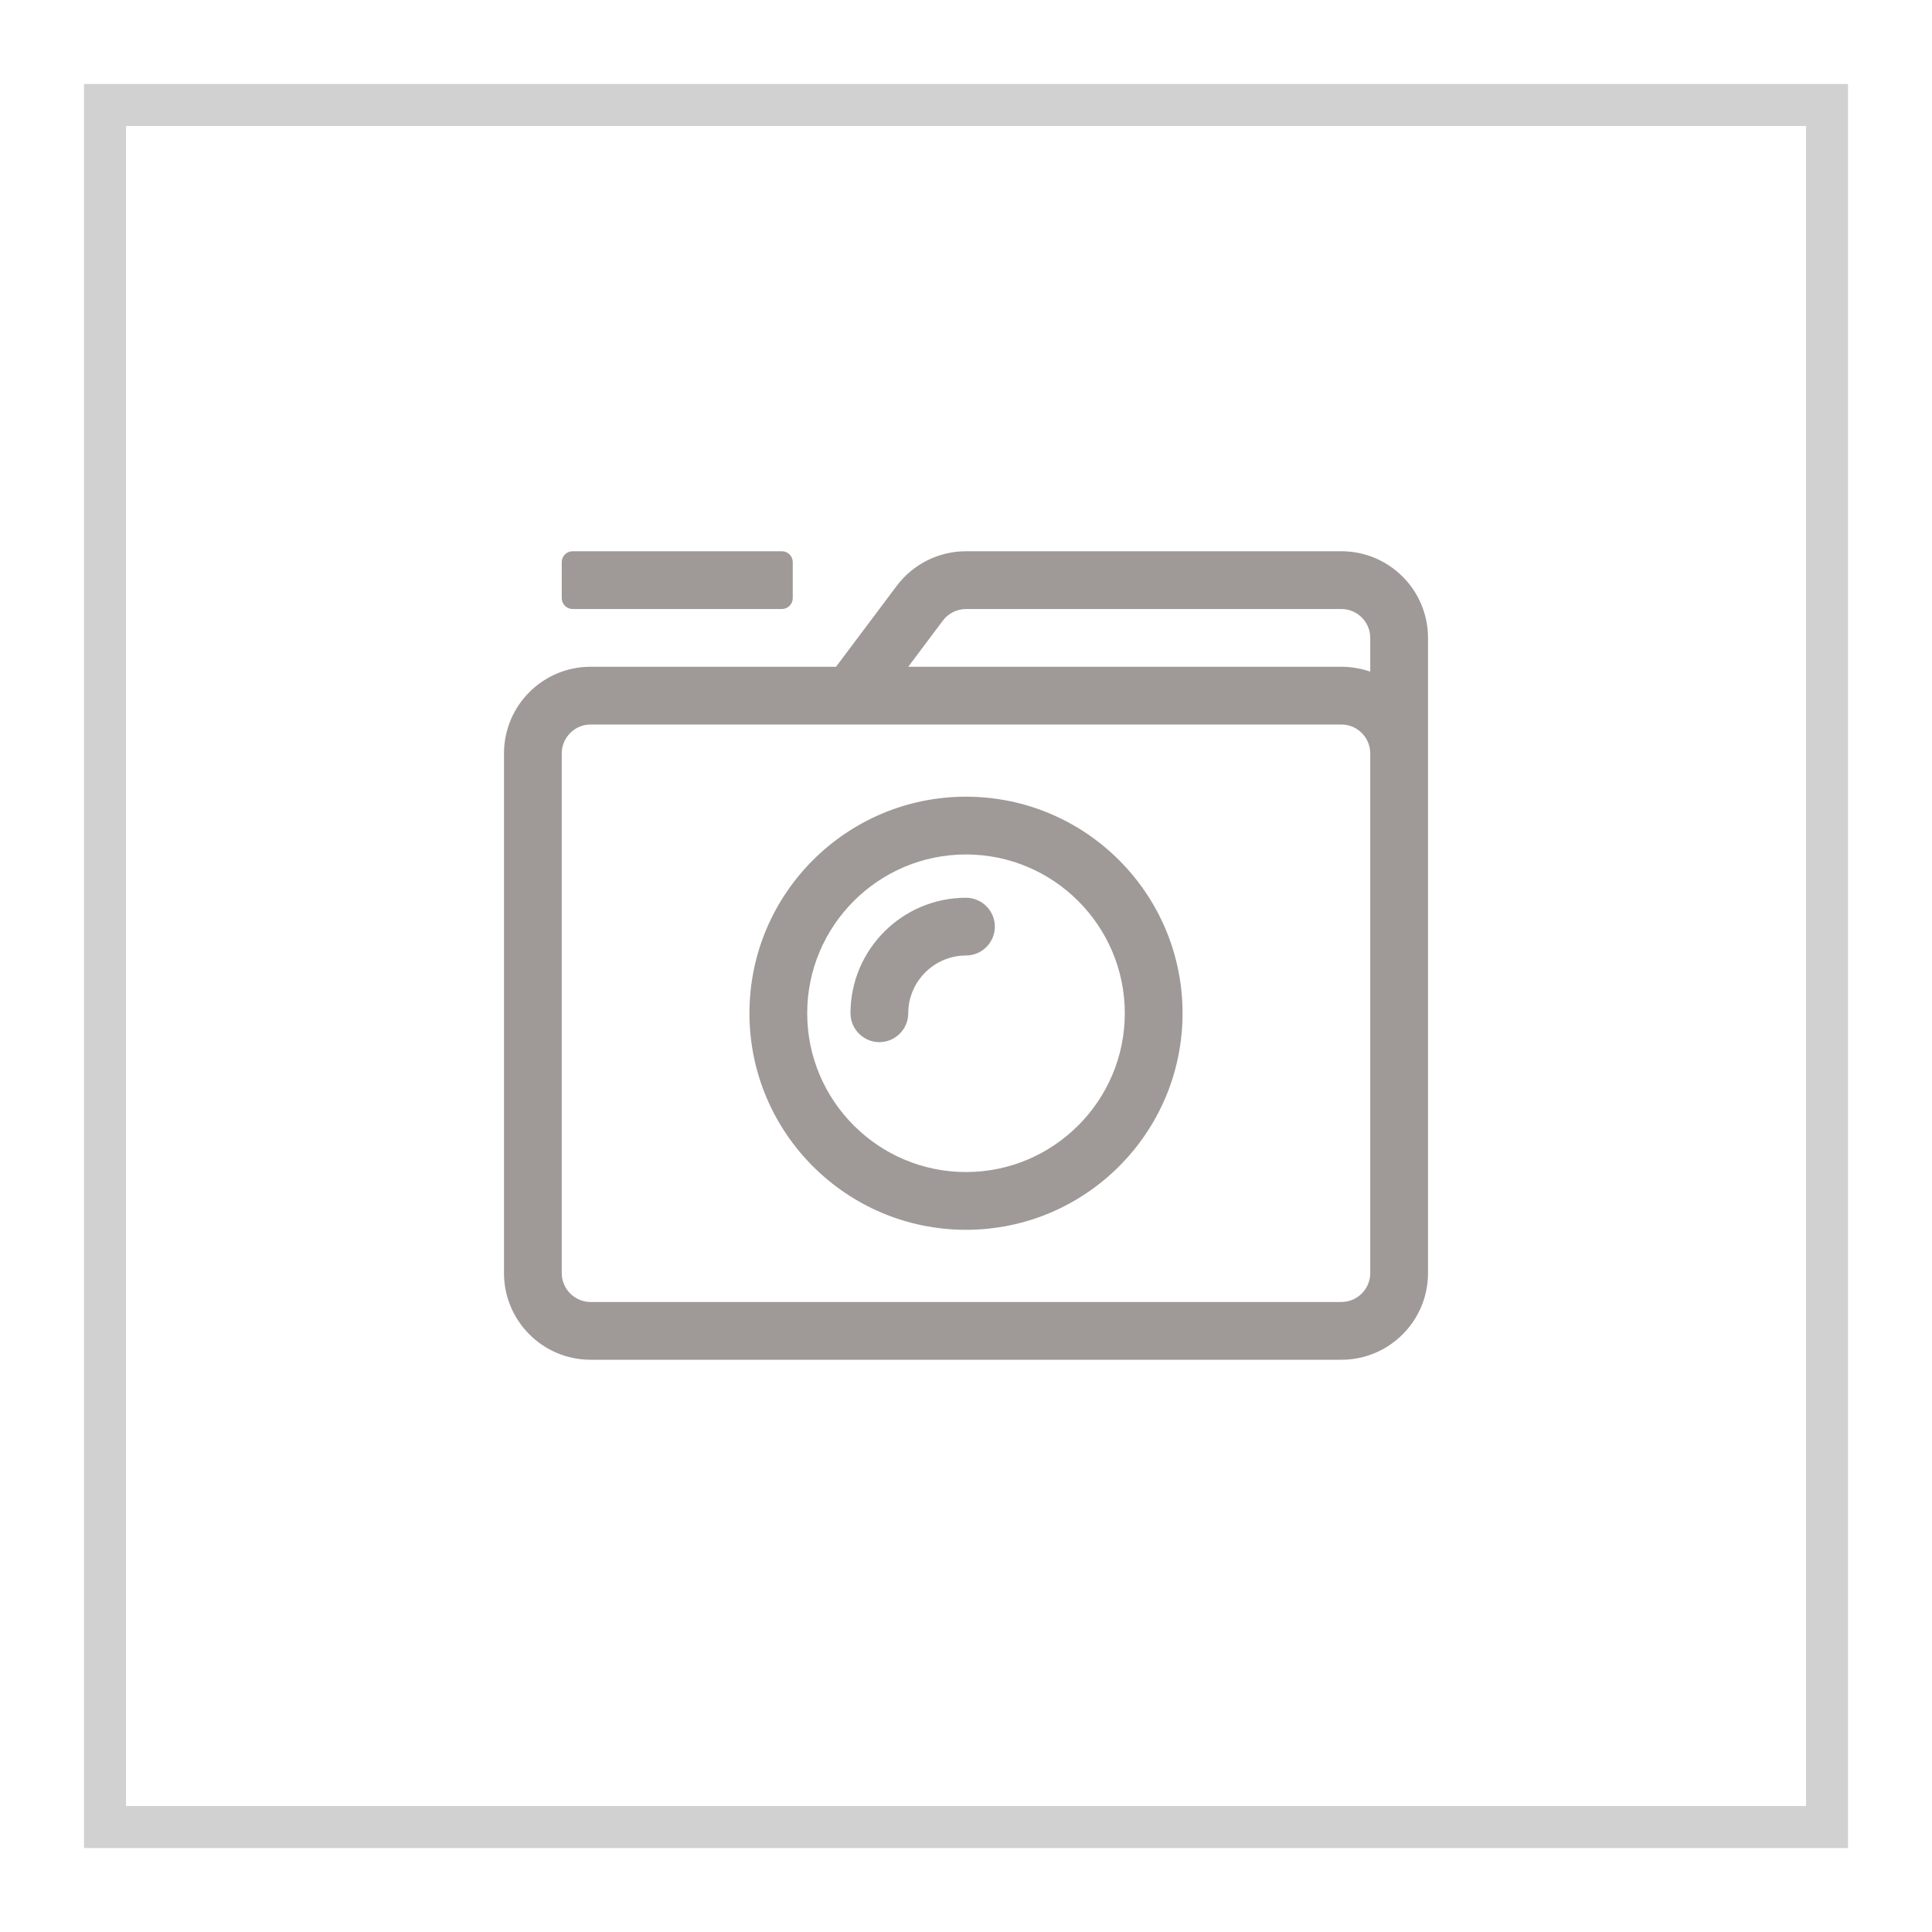
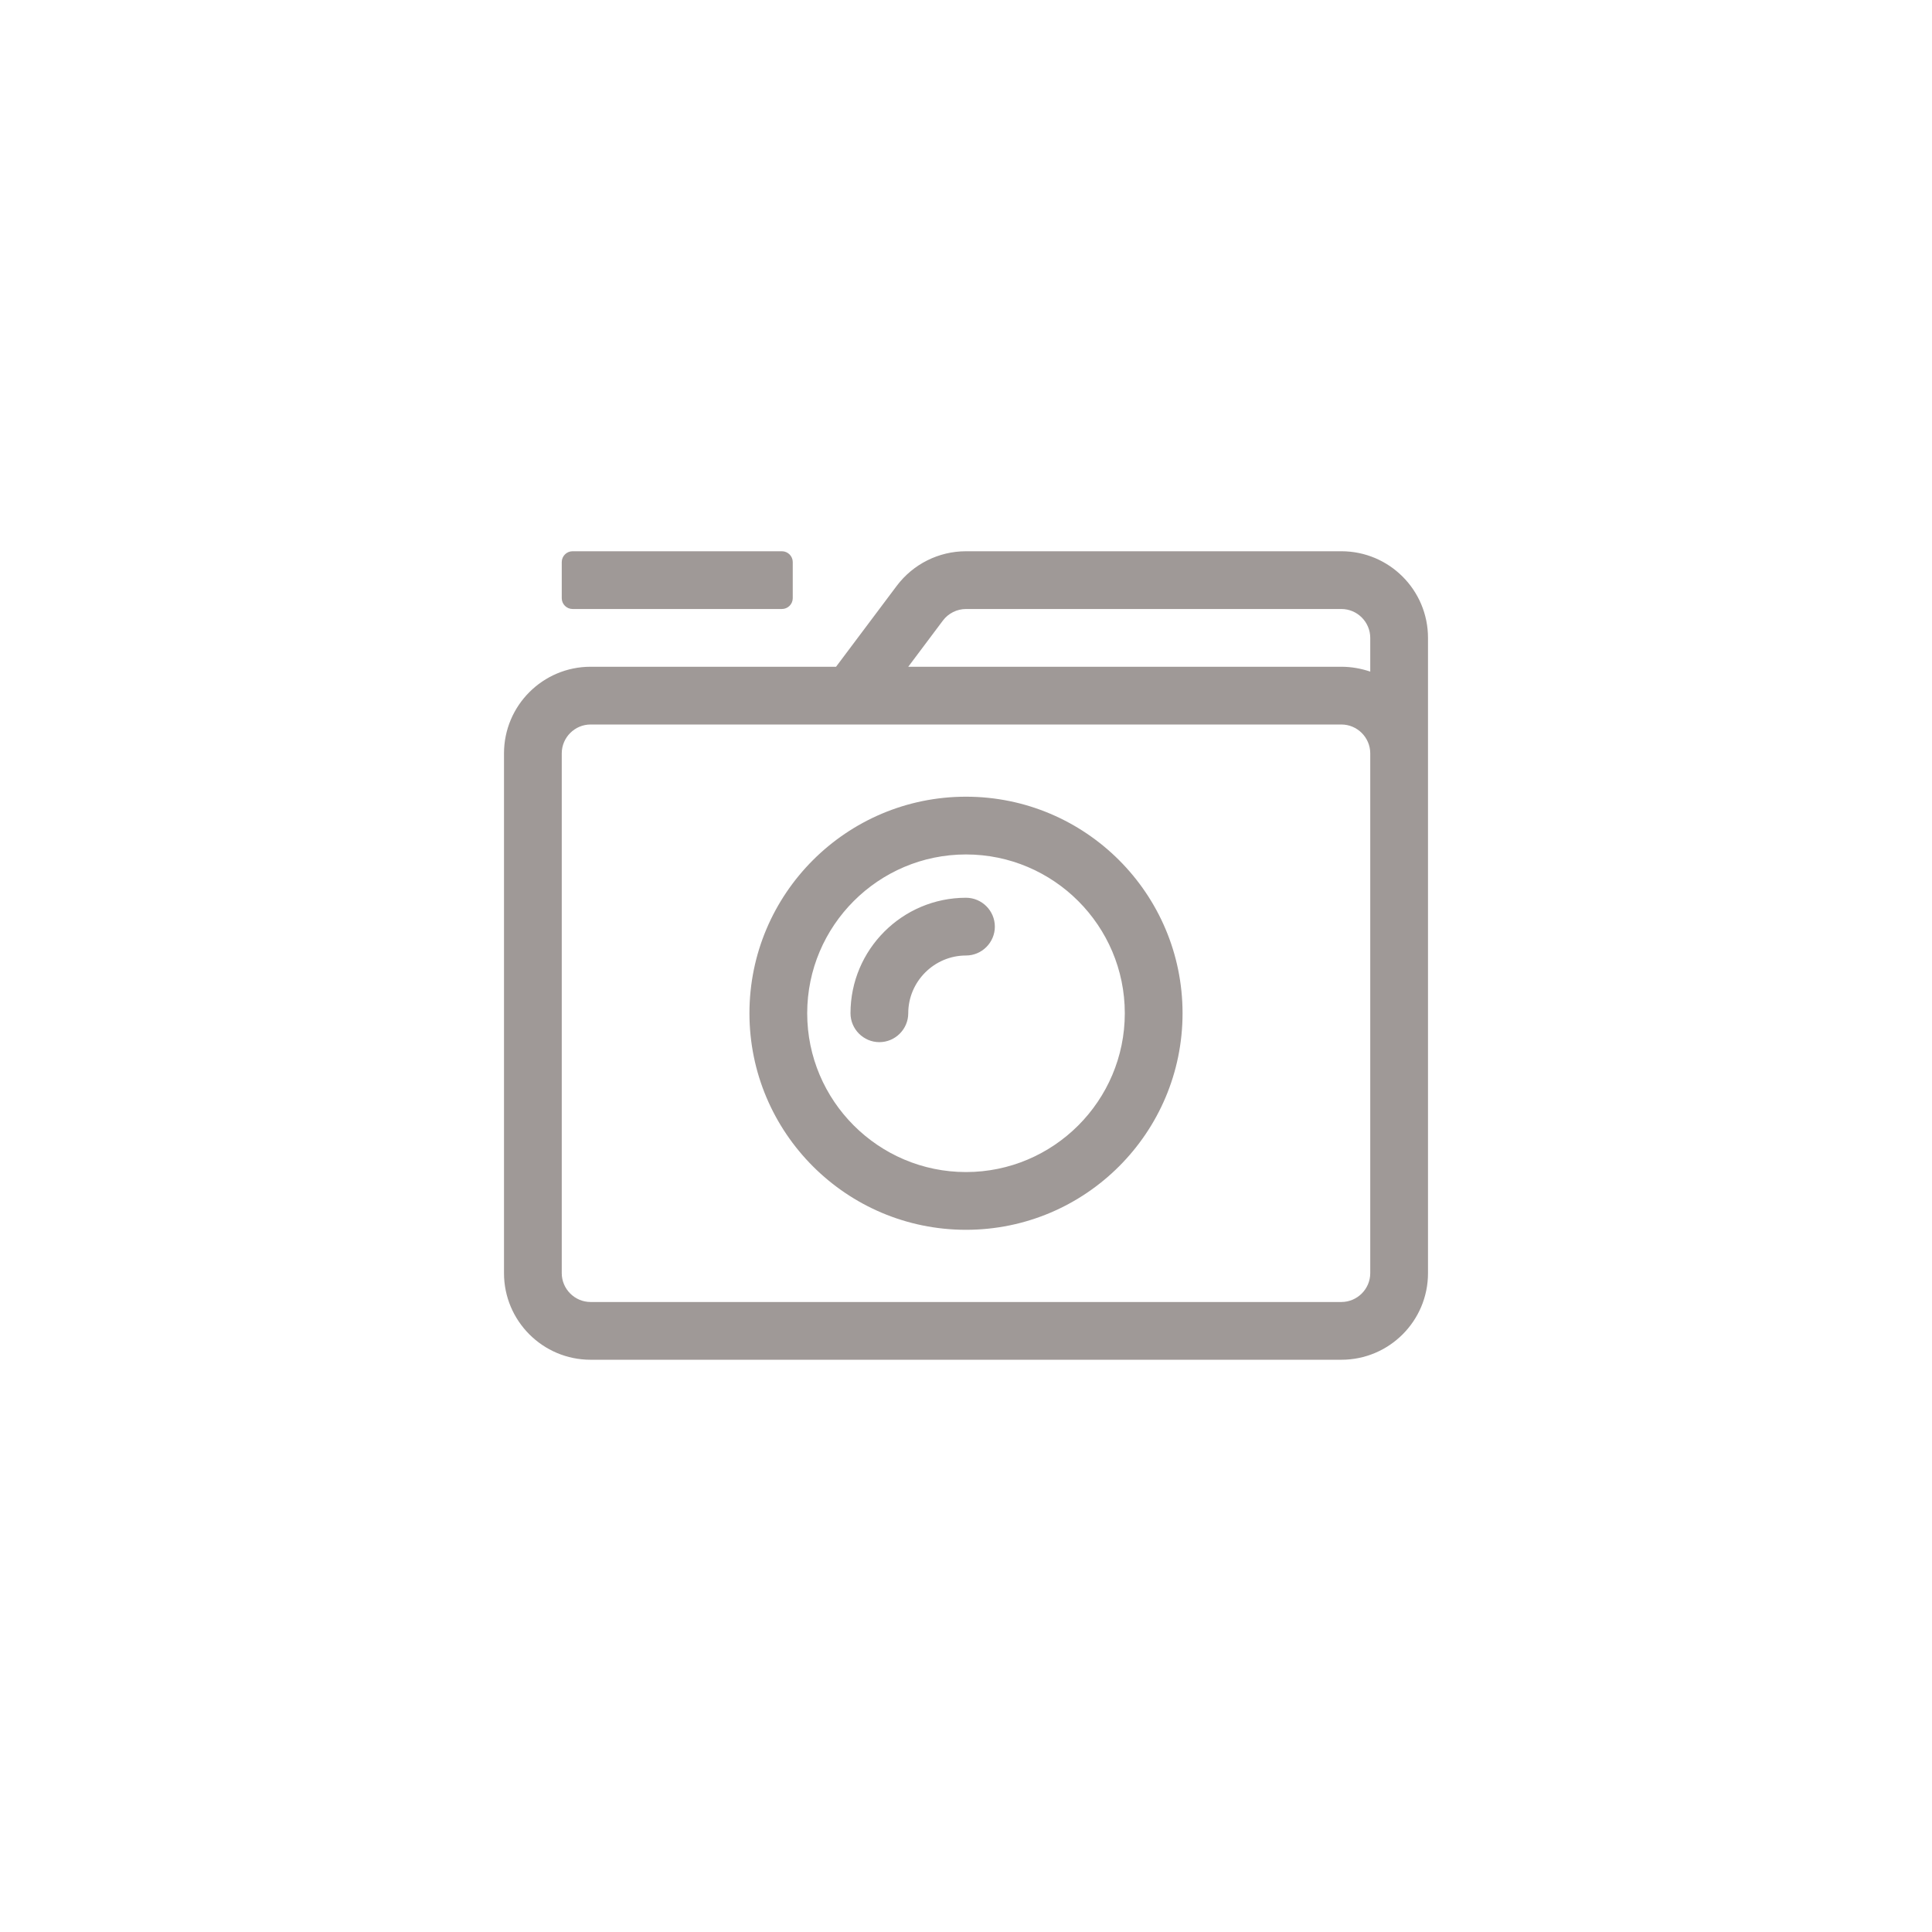
<svg xmlns="http://www.w3.org/2000/svg" width="46" height="46" viewBox="0 0 46 46">
  <g fill="none" fill-rule="evenodd">
-     <path fill="#FFF" d="M0 0H46V46H0z" />
-     <path fill="#FFF" stroke="#979797" stroke-opacity=".445" d="M2.5 2.5H43.5V43.5H2.5z" />
    <path fill="#9F9997" fill-rule="nonzero" d="M18.617 14.5c.142 0 .258-.116.258-.258v-.86c0-.14-.116-.257-.258-.257h-4.984c-.142 0-.258.116-.258.258v.86c0 .141.116.257.258.257h4.984zm13.32 17.875c1.14 0 2.063-.924 2.063-2.062V15.188c0-1.14-.924-2.063-2.063-2.063H23c-.649 0-1.259.305-1.65.825l-1.444 1.925h-5.844c-1.138 0-2.062.924-2.062 2.063v12.375c0 1.138.924 2.062 2.062 2.062h17.875zm.688-16.384c-.215-.073-.447-.116-.688-.116H21.625l.825-1.1c.129-.172.335-.275.55-.275h8.937c.379 0 .688.31.688.688v.803zM31.937 31H14.062c-.378 0-.687-.31-.687-.687V17.938c0-.379.31-.688.687-.688h17.875c.379 0 .688.31.688.688v12.375c0 .378-.31.687-.688.687zM23 29.281c2.845 0 5.156-2.311 5.156-5.156 0-2.845-2.311-5.156-5.156-5.156-2.845 0-5.156 2.311-5.156 5.156 0 2.845 2.311 5.156 5.156 5.156zm0-1.375c-2.084 0-3.781-1.697-3.781-3.781s1.697-3.781 3.781-3.781 3.781 1.697 3.781 3.781-1.697 3.781-3.781 3.781zm-2.063-3.093c.379 0 .688-.31.688-.688 0-.756.619-1.375 1.375-1.375.378 0 .687-.31.687-.687 0-.379-.309-.688-.687-.688-1.517 0-2.75 1.233-2.75 2.75 0 .378.31.688.687.688z" />
  </g>
</svg>